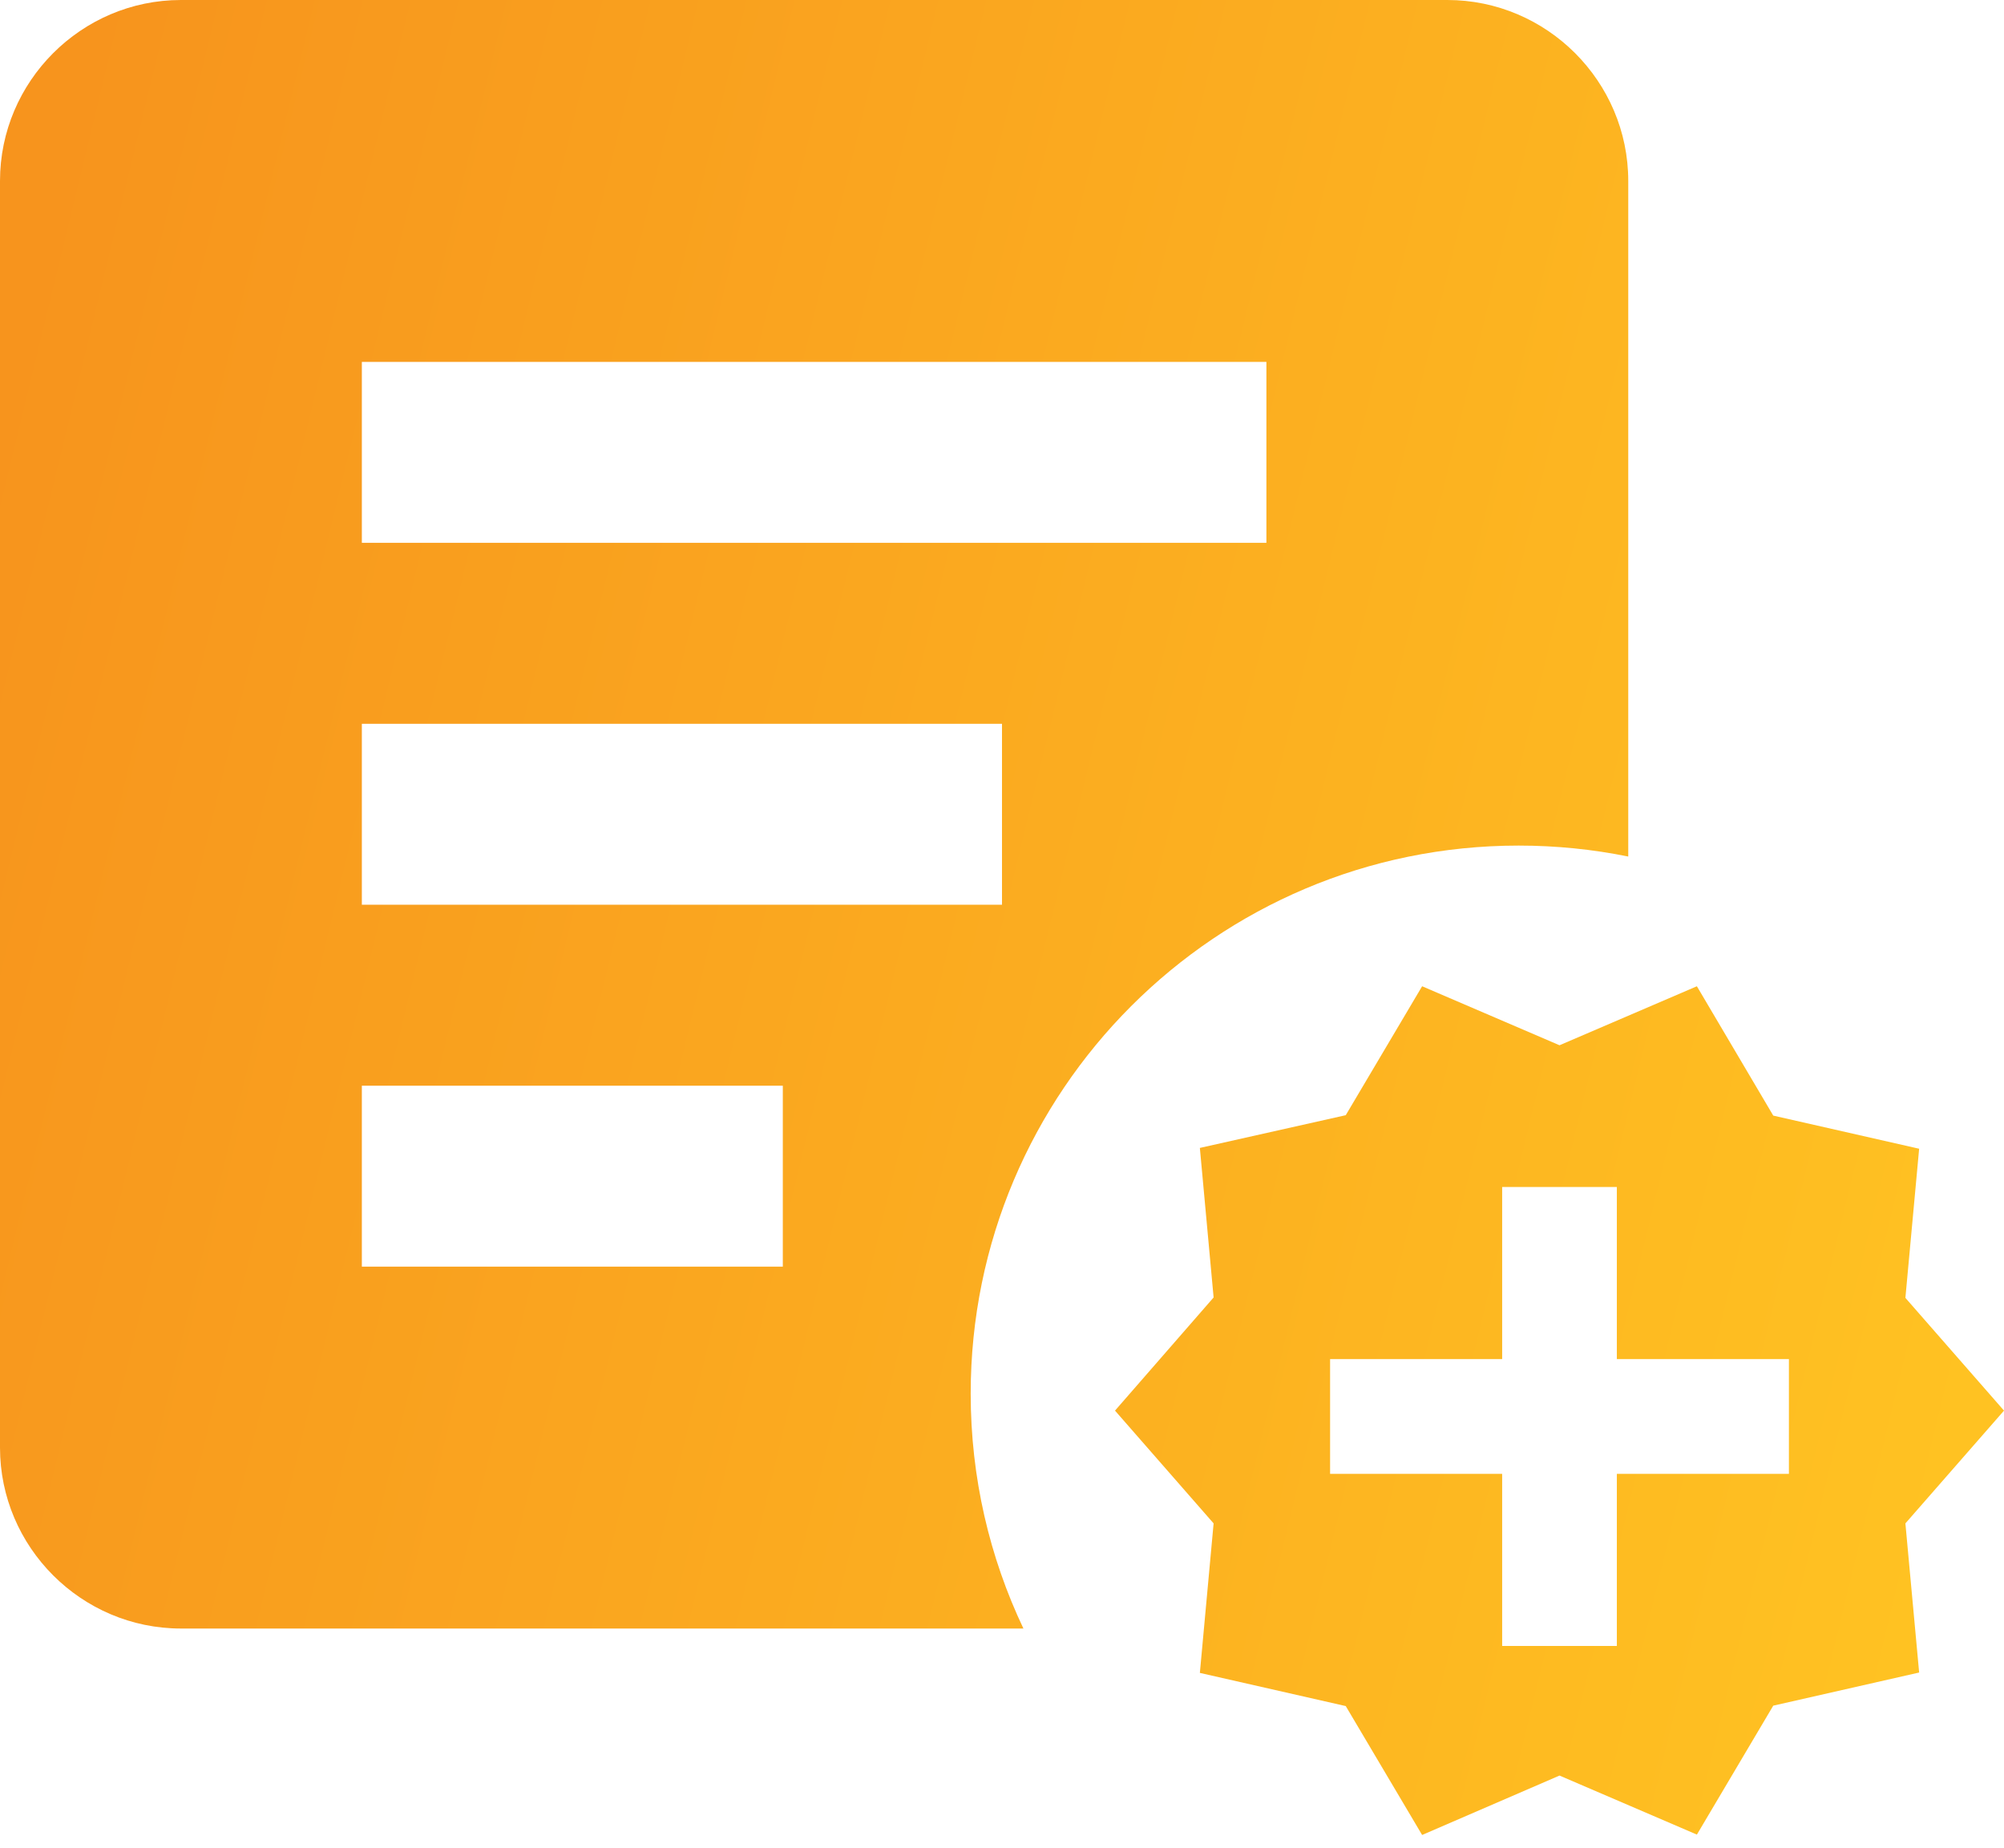
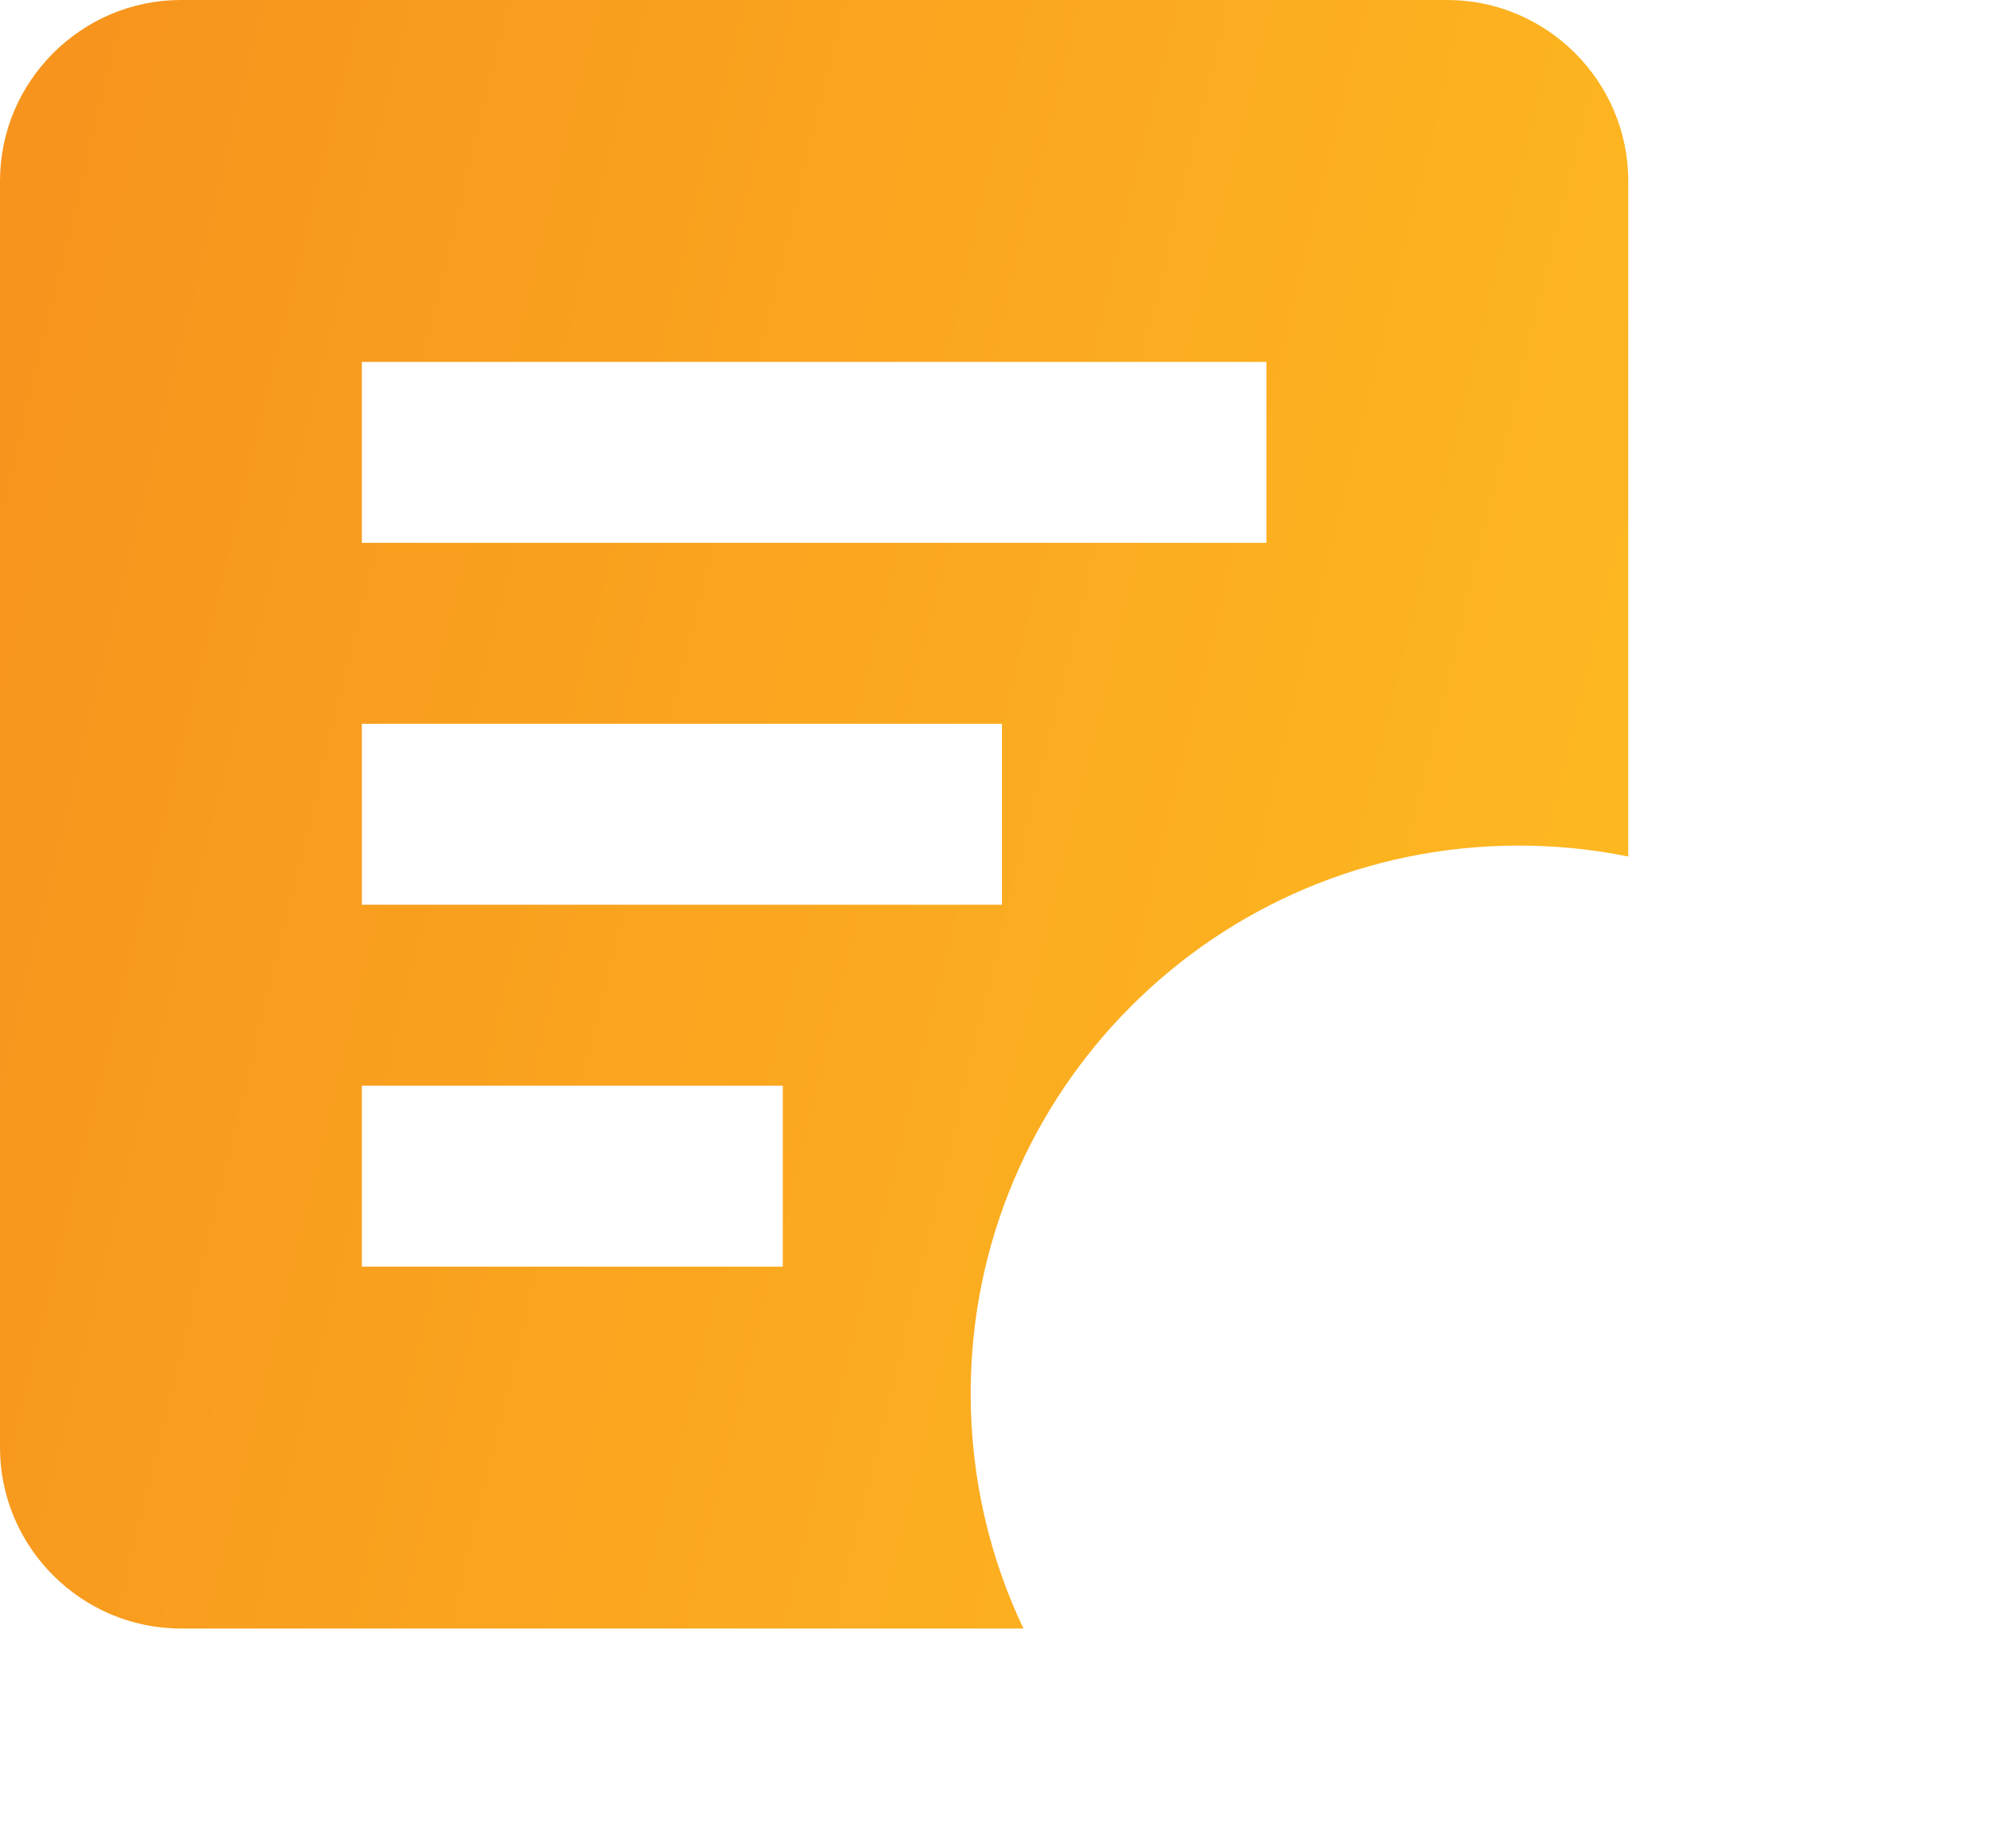
<svg xmlns="http://www.w3.org/2000/svg" width="64" height="59" viewBox="0 0 64 59" fill="none">
-   <path fill-rule="evenodd" clip-rule="evenodd" d="M60.851 41.442L64 45.042L60.851 48.643L61.29 53.405L56.631 54.463L54.192 58.58L49.805 56.695L45.417 58.592L42.978 54.476L38.319 53.417L38.758 48.643L35.609 45.042L38.758 41.429L38.319 36.654L42.978 35.609L45.417 31.492L49.805 33.376L54.192 31.492L56.631 35.622L61.29 36.68L60.851 41.442ZM51.636 47.061H57.131V43.397H51.636V37.902H47.973V43.397H42.478V47.061H47.973V52.556H51.636V47.061Z" fill="url(#paint0_linear_751_1540)" />
  <path fill-rule="evenodd" clip-rule="evenodd" d="M5.778 0H46.222C49.4 0 52 2.6 52 5.778V27.35C50.869 27.12 49.699 27 48.5 27C38.835 27 31 34.835 31 44.5C31 47.184 31.604 49.727 32.684 52H5.778C2.6 52 0 49.4 0 46.222V5.778C0 2.6 2.6 0 5.778 0ZM11.556 40.444H25V34.667H11.556V40.444ZM11.556 28.889H32V23.111H11.556V28.889ZM11.556 17.333H40.444V11.556H11.556V17.333Z" fill="url(#paint1_linear_751_1540)" />
  <defs>
    <linearGradient id="paint0_linear_751_1540" x1="64" y1="39.726" x2="-2.564" y2="23.578" gradientUnits="userSpaceOnUse">
      <stop stop-color="#FFC222" />
      <stop offset="1" stop-color="#F7941D" />
    </linearGradient>
    <linearGradient id="paint1_linear_751_1540" x1="64" y1="39.726" x2="-2.564" y2="23.578" gradientUnits="userSpaceOnUse">
      <stop stop-color="#FFC222" />
      <stop offset="1" stop-color="#F7941D" />
    </linearGradient>
  </defs>
</svg>